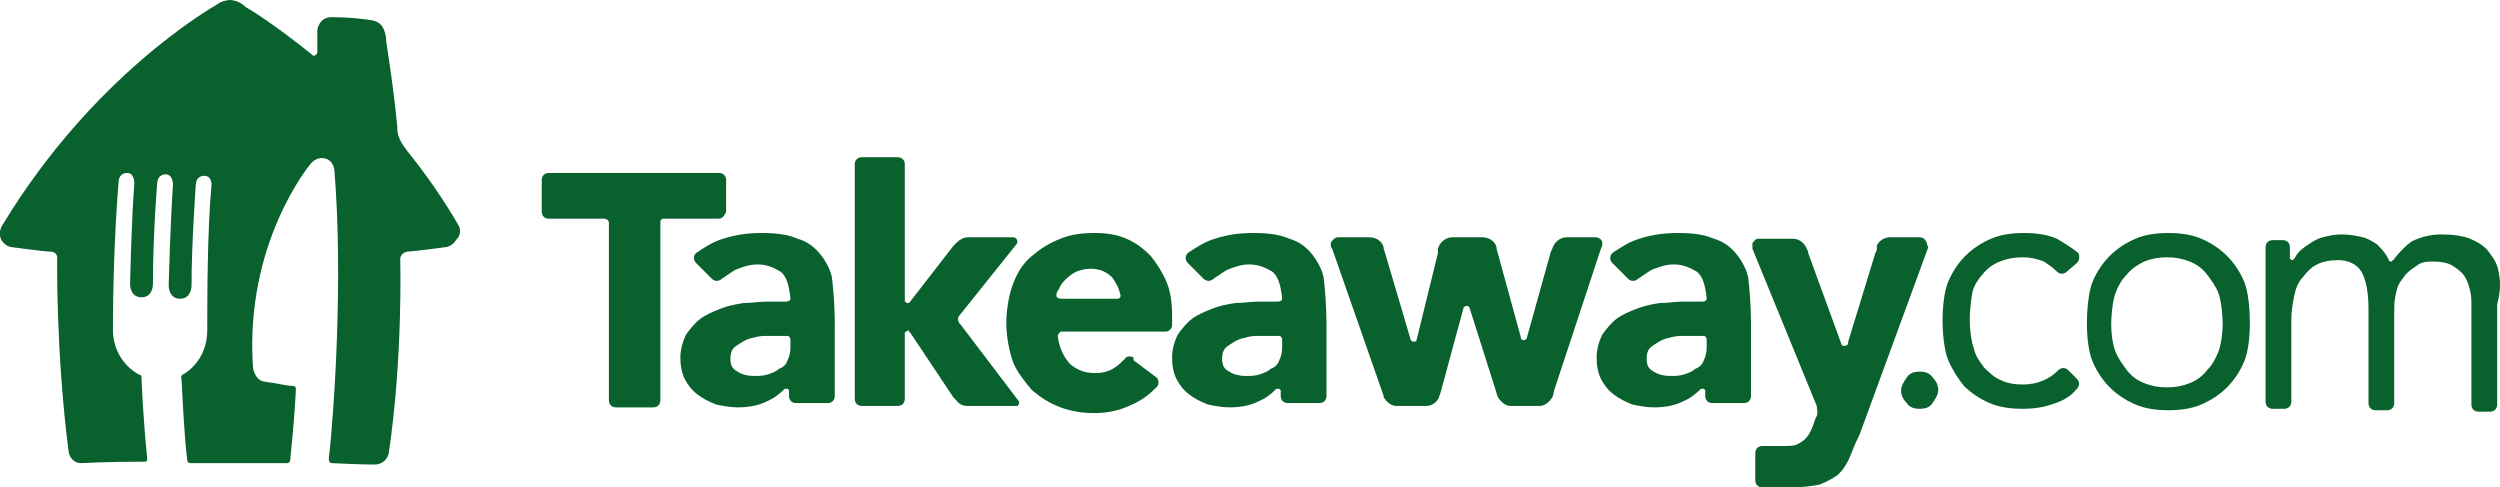
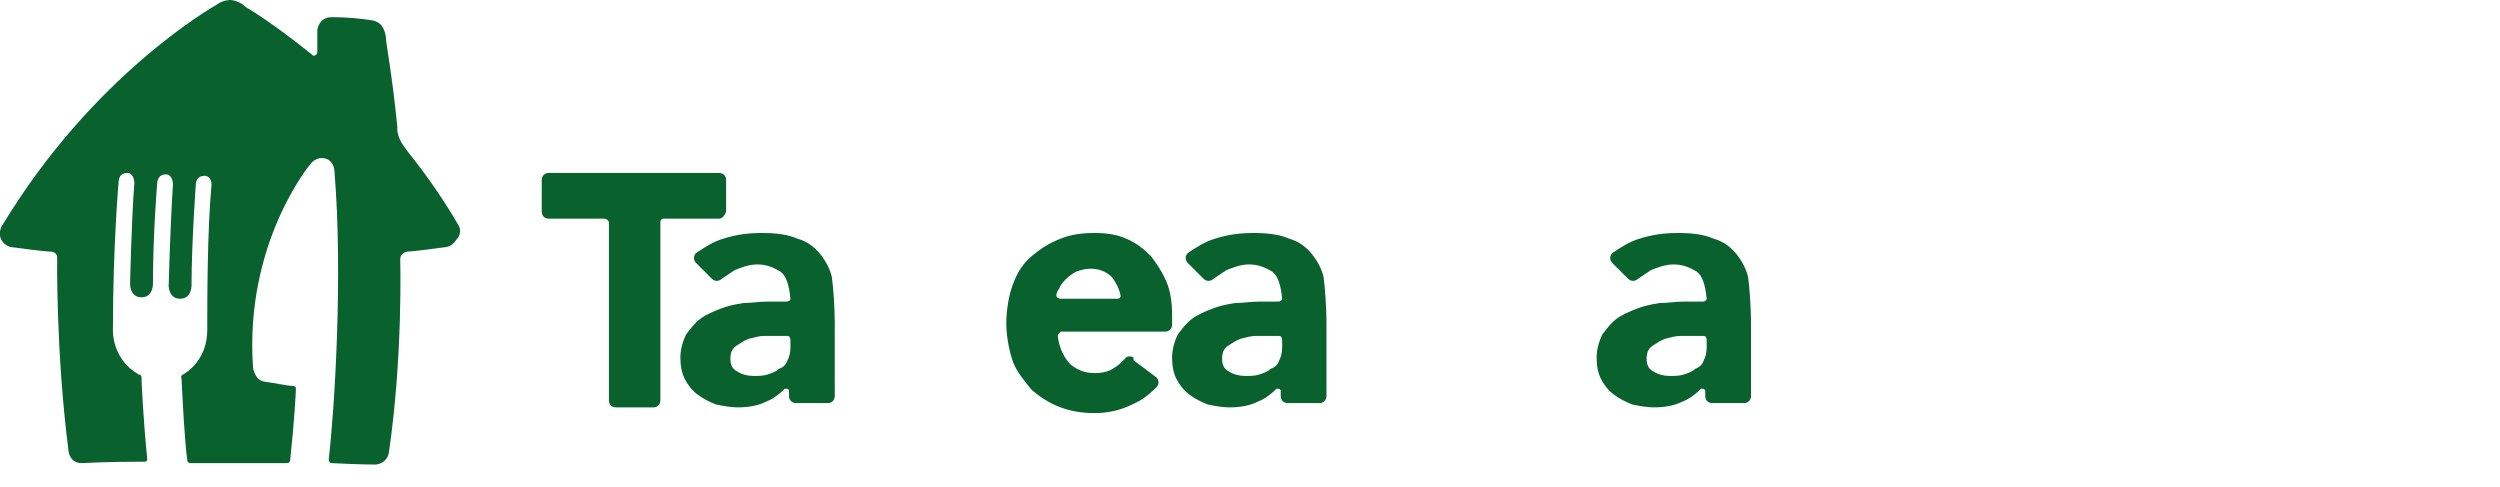
<svg xmlns="http://www.w3.org/2000/svg" version="1.1" id="Layer_1" x="0px" y="0px" width="174.9px" height="34.1px" viewBox="0 0 174.9 34.1" style="enable-background:new 0 0 174.9 34.1;" xml:space="preserve">
  <style type="text/css"> .st0{fill:#09612E;} </style>
  <path class="st0" d="M32.1,15.8c-1.1-1.9-2.3-3.6-3.5-5.1c-0.1-0.1-0.2-0.3-0.3-0.4c-0.6-0.8-0.5-1.4-0.5-1.4 c-0.4-4-0.8-5.8-0.8-6.3c-0.1-0.6-0.3-1.1-1.1-1.2c-0.7-0.1-1.6-0.2-2.7-0.2c-0.9,0-1,0.9-1,0.9v1.5c0,0.1,0,0.2-0.2,0.3 c-0.1,0-0.1,0-0.2-0.1c-2.6-2.1-4.4-3.2-4.6-3.3C16.7,0,16.1,0,16.1,0s-0.5,0-0.9,0.3c-0.5,0.3-8.7,5-15,15.4c0,0-0.4,0.5-0.1,1.1 c0.3,0.5,0.8,0.5,0.8,0.5s2.2,0.3,2.6,0.3C4,17.6,4,18,4,18s-0.1,6.6,0.8,13.6c0,0,0.1,0.8,0.9,0.8c0.3,0,1.4-0.1,4.4-0.1 c0.2,0,0.2-0.1,0.2-0.2c-0.3-3-0.4-5.5-0.4-5.7s-0.2-0.2-0.2-0.2c-1.9-1.1-1.8-3.1-1.8-3.1c0-5.9,0.4-10.4,0.4-10.4s0-0.6,0.6-0.6 c0.5,0,0.5,0.7,0.5,0.7c-0.2,2.5-0.3,7.1-0.3,7.1s0,0.9,0.8,0.9s0.8-0.9,0.8-0.9c0-3.6,0.3-7.1,0.3-7.1s0-0.6,0.6-0.6 c0.5,0,0.5,0.7,0.5,0.7C11.9,16,11.8,20,11.8,20s0,0.9,0.8,0.9s0.8-0.9,0.8-0.9c0-3,0.3-7.1,0.3-7.1s0-0.6,0.6-0.6 c0.5,0,0.5,0.6,0.5,0.6c-0.3,3.2-0.3,8.1-0.3,10.2s-1.5,3-1.7,3.1s-0.1,0.3-0.1,0.3c0.1,1.9,0.2,4.1,0.4,5.7c0,0.1,0.1,0.2,0.2,0.2 h6.8c0.1,0,0.2-0.1,0.2-0.2c0.3-2.8,0.4-4.8,0.4-5S20.5,27,20.5,27c-0.4,0-1.2-0.2-2-0.3c-0.7-0.1-0.8-1-0.8-1 c-0.6-8.7,4-14.2,4-14.2s0.4-0.6,1.1-0.4c0.6,0.2,0.6,0.9,0.6,0.9c0.6,7.3,0,16.7-0.4,20.1c0,0.2,0.1,0.3,0.2,0.3 c2,0.1,2.9,0.1,3.1,0.1c0.8-0.1,0.9-0.8,0.9-0.8c1-6.8,0.8-13.6,0.8-13.6s0-0.4,0.5-0.5c0.4,0,2.6-0.3,2.6-0.3s0.5,0,0.8-0.5 C32.4,16.3,32.1,15.8,32.1,15.8" />
  <path class="st0" d="M50.8,14.8v-2.2c0-0.3-0.2-0.5-0.5-0.5H38.4c-0.3,0-0.5,0.2-0.5,0.5v2.2c0,0.3,0.2,0.5,0.5,0.5h3.9 c0.1,0,0.3,0.1,0.3,0.3V28c0,0.3,0.2,0.5,0.5,0.5h2.6c0.3,0,0.5-0.2,0.5-0.5V15.5c0-0.1,0.1-0.2,0.2-0.2h3.9 C50.5,15.3,50.7,15.1,50.8,14.8" />
  <path class="st0" d="M57.4,17.8c-0.4-0.5-0.9-0.9-1.6-1.1c-0.7-0.3-1.5-0.4-2.5-0.4c-0.9,0-1.8,0.1-2.7,0.4c-0.7,0.2-1.3,0.6-1.9,1 c-0.2,0.2-0.2,0.5,0,0.7l1.1,1.1c0.2,0.2,0.5,0.2,0.7,0l0.9-0.6c0.5-0.2,1-0.4,1.6-0.4s1.1,0.2,1.6,0.5c0.4,0.3,0.6,0.9,0.7,1.9 c0,0.1-0.1,0.2-0.3,0.2h-1.3c-0.6,0-1.1,0.1-1.7,0.1c-0.6,0.1-1.1,0.2-1.6,0.4s-1,0.4-1.4,0.7c-0.4,0.3-0.7,0.7-1,1.1 c-0.2,0.4-0.4,1-0.4,1.6s0.1,1.1,0.3,1.5s0.5,0.8,0.9,1.1c0.4,0.3,0.8,0.5,1.3,0.7c0.5,0.1,1,0.2,1.5,0.2c0.7,0,1.4-0.1,2-0.4 c0.5-0.2,0.9-0.5,1.3-0.9h0.2l0.1,0.1v0.4c0,0.3,0.2,0.5,0.5,0.5h2.2c0.3,0,0.5-0.2,0.5-0.5v-5.2c0-0.9-0.1-2.4-0.2-3.1 C58.1,18.9,57.8,18.3,57.4,17.8 M55.3,24.3c0,0.4-0.1,0.7-0.2,0.9c-0.1,0.3-0.3,0.5-0.6,0.6c-0.2,0.2-0.5,0.3-0.8,0.4 s-0.6,0.1-1,0.1s-0.8-0.1-1.1-0.3c-0.4-0.2-0.5-0.5-0.5-0.9s0.1-0.7,0.4-0.9c0.3-0.2,0.6-0.4,0.9-0.5c0.4-0.1,0.7-0.2,1.1-0.2h1.6 c0.1,0,0.2,0.1,0.2,0.3C55.3,23.8,55.3,24.3,55.3,24.3z M91.8,17.8c-0.4-0.5-0.9-0.9-1.6-1.1c-0.7-0.3-1.5-0.4-2.5-0.4 c-0.9,0-1.8,0.1-2.7,0.4c-0.7,0.2-1.3,0.6-1.9,1c-0.2,0.2-0.2,0.5,0,0.7l1.1,1.1c0.2,0.2,0.5,0.2,0.7,0l0.9-0.6 c0.5-0.2,1-0.4,1.6-0.4s1.1,0.2,1.6,0.5c0.4,0.3,0.6,0.9,0.7,1.9c0,0.1-0.1,0.2-0.3,0.2h-1.3c-0.6,0-1.1,0.1-1.7,0.1 c-0.6,0.1-1.1,0.2-1.6,0.4s-1,0.4-1.4,0.7c-0.4,0.3-0.7,0.7-1,1.1c-0.2,0.4-0.4,1-0.4,1.6s0.1,1.1,0.3,1.5c0.2,0.4,0.5,0.8,0.9,1.1 c0.4,0.3,0.8,0.5,1.3,0.7c0.5,0.1,1,0.2,1.5,0.2c0.7,0,1.4-0.1,2-0.4c0.5-0.2,0.9-0.5,1.3-0.9h0.2l0.1,0.1v0.4 c0,0.3,0.2,0.5,0.5,0.5h2.2c0.3,0,0.5-0.2,0.5-0.5v-5.2c0-0.9-0.1-2.4-0.2-3.1C92.5,18.9,92.2,18.3,91.8,17.8 M89.7,24.3 c0,0.4-0.1,0.7-0.2,0.9c-0.1,0.3-0.3,0.5-0.6,0.6c-0.2,0.2-0.5,0.3-0.8,0.4s-0.6,0.1-1,0.1S86.3,26.2,86,26 c-0.4-0.2-0.5-0.5-0.5-0.9s0.1-0.7,0.4-0.9c0.3-0.2,0.6-0.4,0.9-0.5c0.4-0.1,0.7-0.2,1.1-0.2h1.6c0.1,0,0.2,0.1,0.2,0.3V24.3z M121.5,17.8c-0.4-0.5-0.9-0.9-1.6-1.1c-0.7-0.3-1.5-0.4-2.5-0.4c-0.9,0-1.8,0.1-2.7,0.4c-0.7,0.2-1.3,0.6-1.9,1 c-0.2,0.2-0.2,0.5,0,0.7l1.1,1.1c0.2,0.2,0.5,0.2,0.7,0l0.9-0.6c0.5-0.2,1-0.4,1.6-0.4s1.1,0.2,1.6,0.5c0.4,0.3,0.6,0.9,0.7,1.9 c0,0.1-0.1,0.2-0.3,0.2h-1.3c-0.6,0-1.1,0.1-1.7,0.1c-0.6,0.1-1.1,0.2-1.6,0.4s-1,0.4-1.4,0.7c-0.4,0.3-0.7,0.7-1,1.1 c-0.2,0.4-0.4,1-0.4,1.6s0.1,1.1,0.3,1.5c0.2,0.4,0.5,0.8,0.9,1.1c0.4,0.3,0.8,0.5,1.3,0.7c0.5,0.1,1,0.2,1.5,0.2 c0.7,0,1.4-0.1,2-0.4c0.5-0.2,0.9-0.5,1.3-0.9h0.2l0.1,0.1v0.4c0,0.3,0.2,0.5,0.5,0.5h2.2c0.3,0,0.5-0.2,0.5-0.5v-5.2 c0-0.9-0.1-2.4-0.2-3.1C122.2,18.9,121.9,18.3,121.5,17.8 M119.4,24.3c0,0.4-0.1,0.7-0.2,0.9c-0.1,0.3-0.3,0.5-0.6,0.6 c-0.2,0.2-0.5,0.3-0.8,0.4s-0.6,0.1-1,0.1s-0.8-0.1-1.1-0.3c-0.4-0.2-0.5-0.5-0.5-0.9s0.1-0.7,0.4-0.9c0.3-0.2,0.6-0.4,0.9-0.5 c0.4-0.1,0.7-0.2,1.1-0.2h1.6c0.1,0,0.2,0.1,0.2,0.3V24.3z M80.5,17.9c-0.5-0.5-1-0.9-1.7-1.2c-0.7-0.3-1.4-0.4-2.2-0.4 c-0.9,0-1.7,0.1-2.4,0.4c-0.8,0.3-1.4,0.7-2,1.2s-1,1.1-1.3,1.9c-0.3,0.7-0.5,1.9-0.5,2.8s0.2,2,0.5,2.8c0.3,0.7,0.8,1.3,1.3,1.9 c0.6,0.5,1.2,0.9,2,1.2c0.8,0.3,1.6,0.4,2.4,0.4c0.9,0,1.8-0.2,2.6-0.6c0.7-0.3,1.2-0.7,1.7-1.2c0.2-0.2,0.2-0.5,0-0.7l-1.6-1.2V25 c-0.2-0.1-0.5-0.1-0.6,0.1c-0.2,0.2-0.5,0.5-0.7,0.6c-0.4,0.3-0.9,0.4-1.4,0.4c-0.7,0-1.2-0.2-1.7-0.6c-0.4-0.4-0.8-1.1-0.9-2 c0-0.1,0.1-0.2,0.2-0.3h7.3c0.3,0,0.5-0.2,0.5-0.5v-0.6c0-0.9-0.1-1.7-0.4-2.4C81.3,19,80.9,18.4,80.5,17.9 M78.2,20.9h-4 c-0.1,0-0.3-0.1-0.3-0.2c0-0.2,0.1-0.4,0.2-0.5c0.1-0.3,0.3-0.5,0.5-0.7s0.5-0.4,0.7-0.5c0.3-0.1,0.6-0.2,1-0.2 c0.6,0,1.1,0.2,1.5,0.6c0.3,0.4,0.5,0.8,0.6,1.3C78.4,20.8,78.3,20.9,78.2,20.9" />
-   <path class="st0" d="M67.2,22.7l-0.1-0.1c-0.1-0.2-0.1-0.4,0-0.5l4-5c0.1-0.1,0.1-0.3,0-0.4c0,0-0.1-0.1-0.2-0.1h-3.2 c-0.3,0-0.6,0.2-0.8,0.4l-0.2,0.2l-3.1,4h-0.2c0,0,0-0.1-0.1-0.1v-9.6c0-0.3-0.2-0.5-0.5-0.5h-2.5c-0.3,0-0.5,0.2-0.5,0.5v16.4 c0,0.3,0.2,0.5,0.5,0.5h2.5c0.3,0,0.5-0.2,0.5-0.5v-4.6c0,0,0-0.1,0.1-0.1c0.1-0.1,0.2-0.1,0.2,0l0.1,0.1l3,4.5l0.2,0.2 c0.2,0.3,0.5,0.4,0.8,0.4h3.5c0.1-0.1,0.1-0.2,0.1-0.3L67.2,22.7z M112,17.4c0.1-0.2,0.1-0.3,0.1-0.3V17c0-0.2-0.2-0.4-0.5-0.4h-2 c-0.5,0-0.9,0.4-1,0.8l-0.1,0.2l-1.7,6.1c0,0-0.1,0.1-0.2,0.1s-0.2-0.1-0.2-0.1v-0.1l-1.7-6.2v-0.1c-0.1-0.4-0.5-0.7-1-0.7h-2.1 c-0.5,0-0.9,0.4-1,0.8v0.3l-1.5,6.1c0,0.1-0.1,0.1-0.2,0.1s-0.1,0-0.2-0.1l-1.8-6.1l-0.1-0.3v-0.1c-0.1-0.4-0.5-0.7-1-0.7h-2.2 c-0.2,0-0.4,0.2-0.5,0.4v0.1c0,0.1,0,0.2,0.1,0.3l3.6,10.3v0.1c0.2,0.3,0.5,0.6,0.9,0.6h2.1c0.4,0,0.8-0.3,0.9-0.7l0.1-0.3l1.6-5.9 c0,0,0.1-0.1,0.2-0.1s0.1,0,0.2,0.1l1.9,6c0,0.1,0.1,0.3,0.1,0.3c0.2,0.3,0.5,0.6,0.9,0.6h2c0.4,0,0.7-0.3,0.9-0.6 c0,0,0.1-0.2,0.1-0.4L112,17.4 M134.8,17C134.8,16.9,134.8,16.9,134.8,17c-0.1-0.3-0.3-0.4-0.5-0.4h-2.1c-0.4,0-0.8,0.3-0.9,0.6v0.3 l-0.1,0.2l-1.9,6.2V24c0,0.1-0.1,0.2-0.3,0.2c-0.1,0-0.2-0.1-0.2-0.2l-2.3-6.3v-0.1l-0.2-0.4c-0.2-0.3-0.5-0.5-0.9-0.5H123 c-0.2,0-0.3,0.2-0.4,0.3v0.4l4.5,11c0,0.2,0.1,0.4,0,0.7l-0.1,0.2c-0.1,0.3-0.2,0.6-0.3,0.8c-0.1,0.2-0.2,0.4-0.4,0.6 c-0.2,0.2-0.4,0.3-0.6,0.4c-0.2,0.1-0.6,0.1-0.9,0.1h-1.5c-0.3,0-0.5,0.2-0.5,0.5v1.9c0,0.3,0.2,0.5,0.5,0.5h2c0.8,0,1.5-0.1,2-0.2 c0.5-0.2,0.9-0.4,1.3-0.7c0.3-0.3,0.6-0.7,0.8-1.2s0.4-1,0.7-1.6l4.8-13.1C134.8,17.1,134.8,17,134.8,17 M134.3,26 c-0.4,0-0.7,0.1-0.9,0.4S133,27,133,27.3s0.1,0.6,0.4,0.9c0.2,0.3,0.5,0.4,0.9,0.4s0.7-0.1,0.9-0.4s0.4-0.6,0.4-0.9 s-0.1-0.6-0.4-0.9C135,26.1,134.7,26,134.3,26 M155.8,17.9c-0.5-0.5-1.1-0.9-1.8-1.2c-0.7-0.3-1.5-0.4-2.3-0.4s-1.6,0.1-2.3,0.4 s-1.3,0.7-1.8,1.2s-0.9,1.1-1.2,1.8c-0.3,0.7-0.4,2.1-0.4,2.9c0,0.9,0.1,2,0.4,2.7c0.3,0.7,0.7,1.3,1.2,1.8s1.1,0.9,1.8,1.2 c0.7,0.3,1.5,0.4,2.3,0.4s1.6-0.1,2.3-0.4s1.3-0.7,1.8-1.2s0.9-1.1,1.2-1.8c0.3-0.7,0.4-1.8,0.4-2.7c0-0.9-0.1-2.2-0.4-2.9 C156.7,19,156.3,18.4,155.8,17.9 M155.2,24.6c-0.2,0.5-0.4,0.9-0.8,1.3c-0.3,0.4-0.7,0.7-1.2,0.9c-0.5,0.2-1,0.3-1.6,0.3 s-1.1-0.1-1.6-0.3c-0.5-0.2-0.9-0.5-1.2-0.9s-0.6-0.8-0.8-1.3s-0.3-1.3-0.3-1.9s0.1-1.7,0.3-2.2s0.4-0.9,0.8-1.3 c0.3-0.4,0.8-0.7,1.2-0.9c0.5-0.2,1-0.3,1.6-0.3s1.1,0.1,1.6,0.3c0.5,0.2,0.9,0.5,1.2,0.9s0.6,0.8,0.8,1.3s0.3,1.6,0.3,2.2 C155.5,23.2,155.4,24.1,155.2,24.6 M138.7,19.2c0.3-0.4,0.7-0.7,1.2-0.9c0.5-0.2,1-0.3,1.6-0.3c0.5,0,1,0.1,1.5,0.3 c0.3,0.2,0.6,0.4,0.9,0.7c0.2,0.2,0.5,0.2,0.7,0l0.7-0.6c0.2-0.2,0.2-0.5,0.1-0.7c-0.5-0.4-1-0.7-1.5-1c-0.7-0.3-1.5-0.4-2.3-0.4 s-1.6,0.1-2.3,0.4s-1.3,0.7-1.8,1.2s-0.9,1.1-1.2,1.8c-0.3,0.7-0.4,1.9-0.4,2.7c0,0.8,0.1,2.1,0.4,2.8c0.3,0.7,0.7,1.3,1.1,1.8 c0.5,0.5,1.1,0.9,1.8,1.2c0.7,0.3,1.5,0.4,2.3,0.4s1.5-0.1,2.3-0.4c0.6-0.2,1.1-0.5,1.5-1c0.2-0.2,0.2-0.5,0-0.7l-0.6-0.6 c-0.2-0.2-0.5-0.2-0.7,0c-0.6,0.6-1.4,1-2.5,1c-0.6,0-1.1-0.1-1.5-0.3c-0.5-0.2-0.8-0.5-1.2-0.9c-0.3-0.4-0.6-0.8-0.7-1.3 c-0.2-0.5-0.3-1.5-0.3-2c0-0.6,0.1-1.5,0.2-2C138.1,20,138.4,19.5,138.7,19.2 M174.8,19c-0.1-0.6-0.4-1-0.7-1.4s-0.8-0.7-1.3-0.9 c-0.5-0.2-1.2-0.3-2-0.3s-1.5,0.2-2.1,0.5c-0.4,0.3-0.8,0.7-1.2,1.2c0,0,0,0.1-0.1,0.1l-0.1,0.1c-0.1,0-0.1,0-0.2-0.1v-0.1 c-0.1-0.1-0.1-0.2-0.2-0.3c-0.1-0.2-0.4-0.5-0.6-0.7c-0.3-0.2-0.6-0.4-1-0.5s-0.9-0.2-1.5-0.2c-0.5,0-0.9,0.1-1.3,0.2 s-0.7,0.3-1,0.5s-0.6,0.4-0.8,0.7c-0.1,0.1-0.1,0.2-0.2,0.3l-0.1,0.1c-0.1,0-0.2-0.1-0.2-0.1v-0.8c0-0.3-0.2-0.5-0.5-0.5H159 c-0.3,0-0.5,0.2-0.5,0.5v10.8c0,0.3,0.2,0.5,0.5,0.5h0.8c0.3,0,0.5-0.2,0.5-0.5v-5.7c0-0.6,0.1-1.2,0.2-1.7s0.3-1,0.6-1.3 c0.3-0.4,0.6-0.7,1-0.9c0.4-0.2,0.9-0.3,1.5-0.3c0.7,0,1.3,0.3,1.6,0.8s0.5,1.4,0.5,2.6v6.6c0,0.3,0.2,0.5,0.5,0.5h0.8 c0.3,0,0.5-0.2,0.5-0.5v-6.7c0-0.5,0.1-0.9,0.2-1.3s0.4-0.7,0.6-1c0.3-0.3,0.6-0.5,0.9-0.7c0.3-0.2,0.7-0.2,1.1-0.2 c0.5,0,1,0.1,1.3,0.3c0.3,0.2,0.6,0.4,0.8,0.7c0.2,0.3,0.3,0.6,0.4,1c0.1,0.4,0.1,0.7,0.1,1.1v6.9c0,0.3,0.2,0.5,0.5,0.5h0.8 c0.3,0,0.5-0.2,0.5-0.5v-7C175,20.2,174.9,19.5,174.8,19" />
</svg>